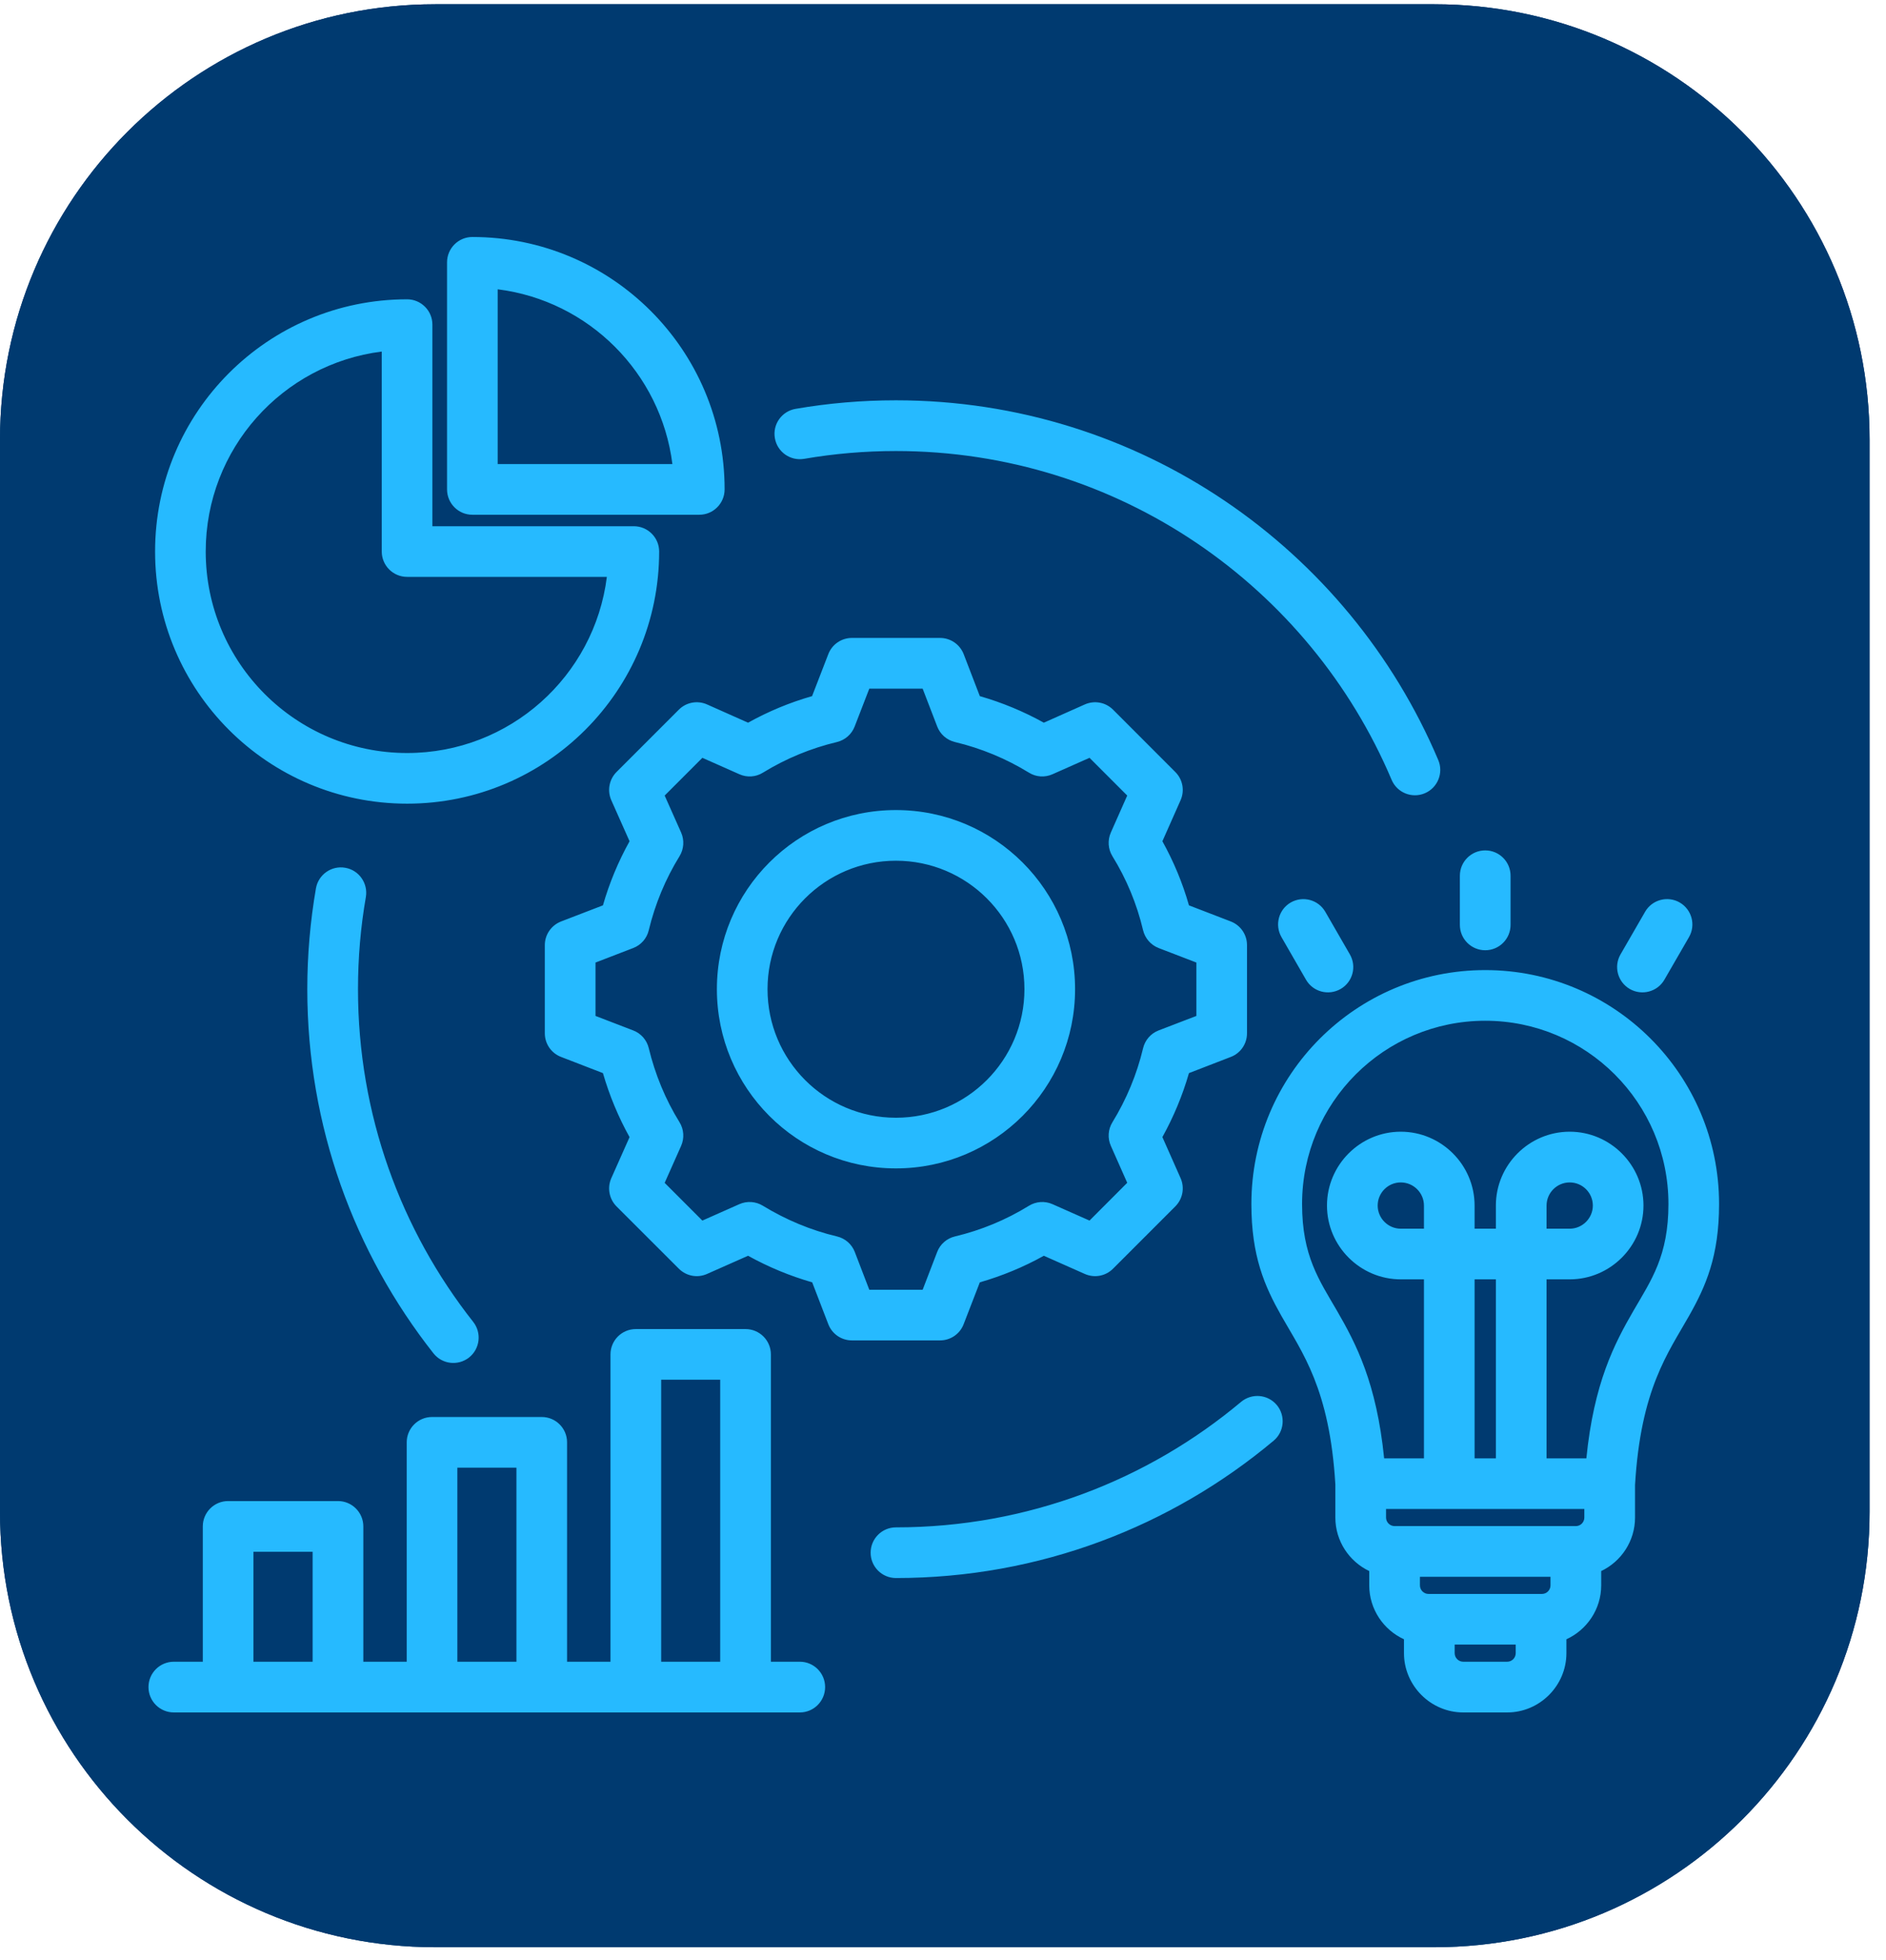
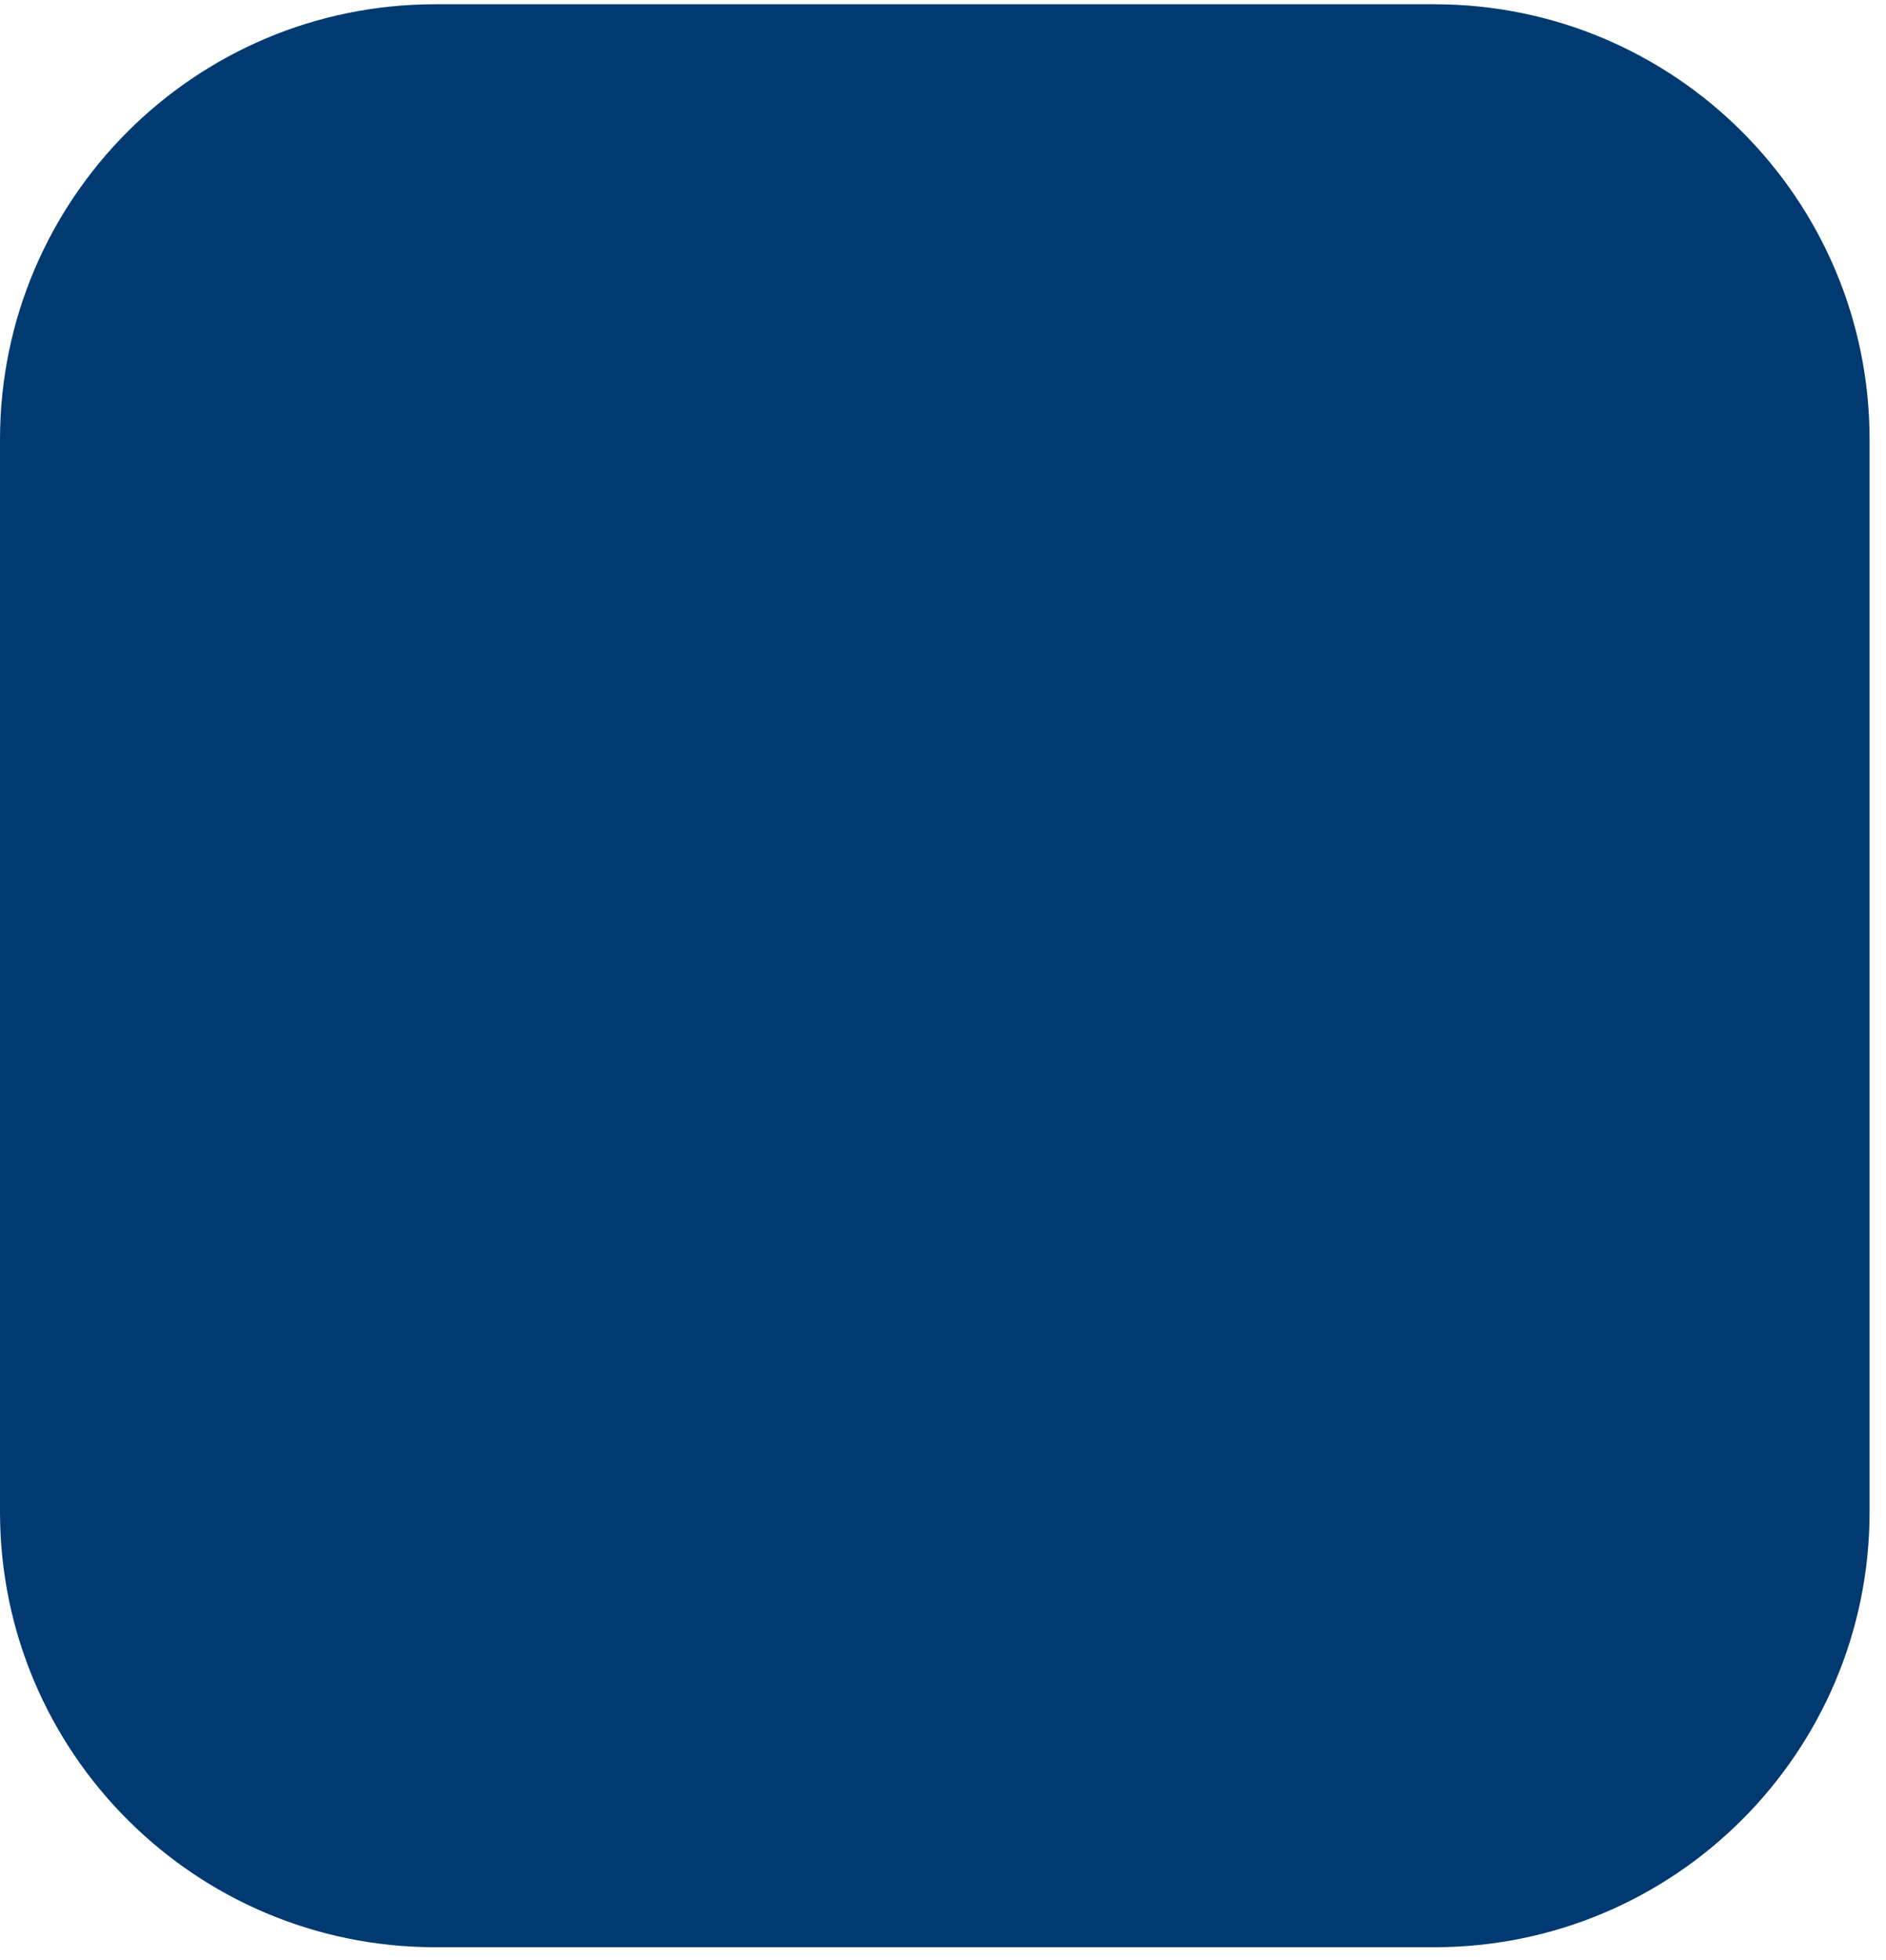
<svg xmlns="http://www.w3.org/2000/svg" width="155" zoomAndPan="magnify" viewBox="0 0 116.25 120.75" height="161" preserveAspectRatio="xMidYMid meet" version="1.2">
  <defs>
    <clipPath id="7a3136f09e">
      <path d="M 0 0.262 L 115.238 0.262 L 115.238 120 L 0 120 Z M 0 0.262 " />
    </clipPath>
    <clipPath id="1778b2d7ad">
      <path d="M 26.828 0.262 L 88.41 0.262 C 103.227 0.262 115.238 12.273 115.238 27.09 L 115.238 93.145 C 115.238 107.961 103.227 119.973 88.41 119.973 L 26.828 119.973 C 12.012 119.973 0 107.961 0 93.145 L 0 27.09 C 0 12.273 12.012 0.262 26.828 0.262 Z M 26.828 0.262 " />
    </clipPath>
    <clipPath id="0b7a8c3acf">
      <path d="M 0 0.262 L 115.504 0.262 L 115.504 120 L 0 120 Z M 0 0.262 " />
    </clipPath>
    <clipPath id="610e7c71fe">
      <path d="M 26.828 0.262 L 88.41 0.262 C 103.227 0.262 115.238 12.273 115.238 27.09 L 115.238 93.145 C 115.238 107.961 103.227 119.973 88.41 119.973 L 26.828 119.973 C 12.012 119.973 0 107.961 0 93.145 L 0 27.09 C 0 12.273 12.012 0.262 26.828 0.262 Z M 26.828 0.262 " />
    </clipPath>
    <clipPath id="a05890b35a">
      <path d="M 9.129 14.598 L 106 14.598 L 106 105.512 L 9.129 105.512 Z M 9.129 14.598 " />
    </clipPath>
  </defs>
  <g id="4df85ff167">
    <g clip-rule="nonzero" clip-path="url(#7a3136f09e)">
      <g clip-rule="nonzero" clip-path="url(#1778b2d7ad)">
        <path style=" stroke:none;fill-rule:nonzero;fill:#003a70;fill-opacity:1;" d="M 0 0.262 L 115.238 0.262 L 115.238 120.004 L 0 120.004 Z M 0 0.262 " />
      </g>
    </g>
    <g clip-rule="nonzero" clip-path="url(#0b7a8c3acf)">
      <g clip-rule="nonzero" clip-path="url(#610e7c71fe)">
-         <path style="fill:none;stroke-width:8;stroke-linecap:butt;stroke-linejoin:miter;stroke:#003a70;stroke-opacity:1;stroke-miterlimit:4;" d="M 36.001 -0.001 L 118.64 -0.001 C 138.523 -0.001 154.642 16.117 154.642 36 L 154.642 124.641 C 154.642 144.524 138.523 160.643 118.64 160.643 L 36.001 160.643 C 16.119 160.643 -0 144.524 -0 124.641 L -0 36 C -0 16.117 16.119 -0.001 36.001 -0.001 Z M 36.001 -0.001 " transform="matrix(0.745,0,0,0.745,0,0.263)" />
-       </g>
+         </g>
    </g>
    <g clip-rule="nonzero" clip-path="url(#a05890b35a)">
-       <path style=" stroke:none;fill-rule:evenodd;fill:#26baff;fill-opacity:1;" d="M 82.309 91.457 C 81.957 85.562 80.266 83.344 78.98 81.07 C 77.949 79.246 77.133 77.395 77.133 74.184 C 77.133 66.223 83.586 59.77 91.547 59.77 C 99.508 59.77 105.961 66.223 105.961 74.184 C 105.961 77.395 105.145 79.246 104.113 81.07 C 102.824 83.352 101.129 85.574 100.781 91.5 L 100.781 93.5 C 100.781 94.953 99.926 96.211 98.695 96.797 L 98.695 97.68 C 98.695 99.152 97.809 100.426 96.551 101 L 96.551 101.855 C 96.551 103.859 94.906 105.508 92.902 105.508 L 90.191 105.508 C 88.188 105.508 86.539 103.859 86.539 101.855 L 86.539 101 C 85.281 100.426 84.398 99.148 84.398 97.68 L 84.398 96.797 C 83.168 96.211 82.309 94.953 82.309 93.5 Z M 97.656 92.973 L 85.434 92.973 L 85.434 93.5 C 85.434 93.789 85.672 94.027 85.961 94.027 L 97.133 94.027 C 97.422 94.027 97.656 93.789 97.656 93.5 Z M 95.57 97.152 L 87.523 97.152 L 87.523 97.68 C 87.523 97.969 87.758 98.207 88.051 98.207 L 95.043 98.207 C 95.332 98.207 95.57 97.969 95.57 97.68 Z M 93.426 101.328 L 89.664 101.328 L 89.664 101.855 C 89.664 102.145 89.902 102.383 90.191 102.383 L 92.902 102.383 C 93.191 102.383 93.426 102.145 93.426 101.855 Z M 95.328 89.852 C 96.77 89.852 97.781 89.852 97.781 89.852 C 98.246 85.203 99.508 82.789 100.691 80.746 C 101.781 78.867 102.84 77.379 102.84 74.184 C 102.84 67.945 97.781 62.891 91.547 62.891 C 85.312 62.891 80.258 67.945 80.258 74.184 C 80.258 77.379 81.312 78.867 82.402 80.746 C 83.586 82.789 84.848 85.203 85.316 89.852 C 85.316 89.852 86.324 89.852 87.77 89.852 L 87.77 78.824 L 86.34 78.824 C 83.84 78.824 81.793 76.777 81.793 74.277 C 81.793 71.773 83.84 69.727 86.34 69.727 C 88.844 69.727 90.891 71.773 90.891 74.277 L 90.891 75.703 L 92.203 75.703 L 92.203 74.277 C 92.203 71.773 94.25 69.727 96.754 69.727 C 99.254 69.727 101.301 71.773 101.301 74.277 C 101.301 76.777 99.254 78.824 96.754 78.824 L 95.328 78.824 Z M 90.891 89.852 C 91.328 89.852 91.766 89.852 92.203 89.852 L 92.203 78.824 L 90.891 78.824 Z M 87.77 75.703 L 87.77 74.277 C 87.77 73.492 87.125 72.852 86.34 72.852 C 85.555 72.852 84.918 73.492 84.918 74.277 C 84.918 75.059 85.559 75.703 86.34 75.703 Z M 95.328 75.703 L 96.754 75.703 C 97.535 75.703 98.18 75.059 98.18 74.277 C 98.18 73.492 97.539 72.852 96.754 72.852 C 95.969 72.852 95.328 73.492 95.328 74.277 Z M 47.516 102.383 L 49.301 102.383 C 50.16 102.383 50.859 103.082 50.859 103.945 C 50.859 104.809 50.16 105.508 49.301 105.508 L 10.715 105.508 C 9.852 105.508 9.152 104.809 9.152 103.945 C 9.152 103.082 9.852 102.383 10.715 102.383 L 12.5 102.383 L 12.5 94.047 C 12.5 93.184 13.199 92.484 14.062 92.484 L 20.832 92.484 C 21.695 92.484 22.395 93.184 22.395 94.047 L 22.395 102.383 L 25.07 102.383 L 25.07 88.863 C 25.07 88.004 25.77 87.305 26.629 87.305 L 33.395 87.305 C 34.254 87.305 34.953 88.004 34.953 88.863 L 34.953 102.383 L 37.629 102.383 L 37.629 83.449 C 37.629 82.586 38.328 81.887 39.191 81.887 L 45.953 81.887 C 46.816 81.887 47.516 82.586 47.516 83.449 Z M 15.621 102.383 L 19.27 102.383 L 19.27 95.609 L 15.621 95.609 Z M 28.191 102.383 L 31.832 102.383 C 31.832 98.828 31.832 90.426 31.832 90.426 L 28.191 90.426 Z M 40.754 102.383 L 44.391 102.383 C 44.391 97.852 44.391 85.008 44.391 85.008 C 44.391 85.008 40.754 85.008 40.754 85.008 Z M 60.395 42.891 C 61.766 43.285 63.09 43.832 64.34 44.527 L 66.867 43.402 C 67.457 43.141 68.148 43.266 68.605 43.723 L 72.445 47.566 C 72.902 48.02 73.031 48.711 72.77 49.301 C 72.77 49.301 71.648 51.832 71.648 51.832 C 72.344 53.082 72.895 54.406 73.285 55.781 L 75.863 56.773 C 76.469 57.008 76.863 57.586 76.863 58.23 L 76.863 63.664 C 76.863 64.312 76.469 64.891 75.863 65.121 C 75.863 65.121 73.285 66.117 73.285 66.117 C 72.891 67.488 72.34 68.809 71.648 70.059 L 72.77 72.59 C 73.031 73.18 72.902 73.871 72.445 74.328 L 68.605 78.168 C 68.148 78.625 67.461 78.754 66.867 78.492 C 66.867 78.492 64.34 77.371 64.34 77.371 C 63.094 78.066 61.766 78.613 60.395 79.008 L 59.398 81.586 C 59.168 82.188 58.59 82.586 57.941 82.586 L 52.512 82.586 C 51.863 82.586 51.285 82.188 51.055 81.586 C 51.055 81.586 50.059 79.008 50.062 79.008 C 48.684 78.613 47.359 78.062 46.109 77.371 L 43.578 78.492 C 42.988 78.754 42.301 78.625 41.844 78.168 L 38 74.328 C 37.547 73.871 37.418 73.18 37.68 72.59 C 37.68 72.59 38.805 70.062 38.805 70.062 C 38.109 68.812 37.562 67.488 37.164 66.117 L 34.586 65.121 C 33.98 64.891 33.582 64.312 33.582 63.664 L 33.582 58.23 C 33.582 57.586 33.98 57.008 34.586 56.773 C 34.586 56.773 37.164 55.781 37.164 55.781 C 37.559 54.406 38.109 53.082 38.805 51.832 L 37.68 49.305 C 37.418 48.711 37.547 48.023 38 47.566 L 41.844 43.723 C 42.301 43.266 42.992 43.141 43.582 43.402 C 43.582 43.402 46.109 44.527 46.109 44.527 C 47.359 43.832 48.684 43.281 50.055 42.891 L 51.055 40.305 C 51.285 39.703 51.863 39.305 52.512 39.305 L 57.941 39.305 C 58.59 39.305 59.168 39.703 59.402 40.309 Z M 57.766 44.758 L 56.871 42.43 L 53.582 42.43 L 52.68 44.762 C 52.496 45.242 52.086 45.598 51.586 45.719 C 49.977 46.102 48.438 46.738 47.027 47.605 C 46.59 47.879 46.043 47.914 45.574 47.703 L 43.293 46.691 C 43.293 46.691 40.969 49.016 40.969 49.016 L 41.984 51.297 C 42.191 51.766 42.156 52.309 41.887 52.75 C 41.016 54.16 40.379 55.699 39.988 57.316 C 39.871 57.816 39.512 58.227 39.031 58.41 L 36.707 59.305 L 36.707 62.594 L 39.031 63.488 C 39.512 63.672 39.871 64.082 39.988 64.578 C 40.379 66.191 41.012 67.734 41.883 69.141 C 42.156 69.582 42.191 70.125 41.984 70.598 C 41.984 70.598 40.969 72.879 40.969 72.879 C 40.969 72.879 43.293 75.203 43.293 75.203 L 45.574 74.191 C 46.043 73.984 46.586 74.02 47.023 74.289 C 48.438 75.152 49.973 75.797 51.59 76.18 C 52.09 76.297 52.504 76.656 52.688 77.137 L 53.582 79.465 L 56.871 79.465 L 57.766 77.137 C 57.949 76.656 58.363 76.297 58.863 76.18 C 60.473 75.797 62.012 75.16 63.418 74.293 C 63.859 74.02 64.402 73.984 64.871 74.191 C 64.871 74.191 67.156 75.203 67.156 75.203 C 67.156 75.203 69.48 72.875 69.48 72.875 L 68.469 70.594 C 68.262 70.125 68.297 69.586 68.566 69.148 C 69.434 67.734 70.074 66.195 70.457 64.586 C 70.578 64.082 70.934 63.672 71.414 63.488 L 73.742 62.594 L 73.742 59.305 L 71.414 58.41 C 70.934 58.223 70.578 57.812 70.457 57.312 C 70.074 55.695 69.438 54.16 68.566 52.75 C 68.297 52.312 68.262 51.77 68.469 51.297 L 69.48 49.016 C 69.48 49.016 67.156 46.691 67.156 46.691 L 64.875 47.703 C 64.402 47.914 63.859 47.879 63.422 47.605 C 62.008 46.738 60.473 46.102 58.863 45.719 C 58.359 45.598 57.949 45.238 57.766 44.758 Z M 55.223 49.91 C 61.324 49.91 66.266 54.848 66.266 60.945 C 66.266 67.043 61.32 71.988 55.223 71.988 C 49.125 71.988 44.188 67.043 44.188 60.945 C 44.188 54.848 49.125 49.91 55.223 49.91 Z M 55.223 53.031 C 50.852 53.031 47.309 56.574 47.309 60.945 C 47.309 65.32 50.852 68.867 55.223 68.867 C 59.598 68.867 63.145 65.32 63.145 60.945 C 63.145 56.574 59.598 53.031 55.223 53.031 Z M 93.109 56.984 C 93.109 57.848 92.41 58.547 91.547 58.547 C 90.684 58.547 89.984 57.848 89.984 56.984 L 89.984 53.957 C 89.984 53.094 90.684 52.395 91.547 52.395 C 92.41 52.395 93.109 53.094 93.109 53.957 Z M 83.203 58.801 C 83.637 59.551 83.379 60.504 82.633 60.934 C 81.883 61.363 80.93 61.109 80.5 60.363 L 78.988 57.738 C 78.559 56.992 78.812 56.035 79.559 55.605 C 80.309 55.176 81.262 55.434 81.691 56.18 Z M 102.59 60.363 C 102.16 61.109 101.203 61.363 100.457 60.934 C 99.711 60.504 99.453 59.547 99.887 58.801 L 101.402 56.176 C 101.832 55.43 102.789 55.176 103.535 55.605 C 104.281 56.039 104.539 56.992 104.105 57.742 Z M 26.652 32.422 L 39.066 32.422 C 39.93 32.422 40.629 33.121 40.629 33.98 C 40.629 42.559 33.676 49.516 25.094 49.516 C 16.512 49.516 9.559 42.559 9.559 33.98 C 9.559 25.398 16.512 18.441 25.094 18.441 C 25.953 18.441 26.652 19.141 26.652 20 Z M 23.531 33.98 C 23.531 33.98 23.531 21.66 23.531 21.66 C 17.41 22.43 12.68 27.652 12.68 33.98 C 12.68 40.832 18.234 46.395 25.094 46.395 C 31.422 46.395 36.641 41.66 37.406 35.543 L 25.094 35.543 C 24.23 35.543 23.531 34.844 23.531 33.98 Z M 27.555 30.152 L 27.555 16.164 C 27.555 15.301 28.254 14.602 29.113 14.602 C 37.703 14.602 44.664 21.562 44.664 30.152 C 44.664 31.016 43.965 31.715 43.102 31.715 L 29.113 31.715 C 28.254 31.715 27.555 31.016 27.555 30.152 Z M 30.676 28.59 C 30.676 28.59 41.445 28.59 41.445 28.59 C 40.738 22.977 36.293 18.527 30.676 17.824 Z M 49.566 28.27 C 48.715 28.414 47.906 27.844 47.762 26.996 C 47.613 26.145 48.184 25.34 49.035 25.191 C 51.047 24.844 53.113 24.664 55.223 24.664 C 70.242 24.664 83.141 33.809 88.652 46.828 C 88.988 47.621 88.617 48.539 87.824 48.875 C 87.027 49.211 86.113 48.84 85.777 48.047 C 80.738 36.145 68.949 27.789 55.223 27.789 C 53.293 27.789 51.402 27.953 49.566 28.27 Z M 29.168 81.445 C 29.703 82.125 29.586 83.105 28.91 83.641 C 28.23 84.172 27.25 84.059 26.715 83.379 C 21.848 77.203 18.941 69.41 18.941 60.945 C 18.941 58.828 19.125 56.754 19.473 54.738 C 19.621 53.887 20.43 53.316 21.277 53.465 C 22.125 53.609 22.695 54.418 22.551 55.27 C 22.23 57.113 22.066 59.012 22.066 60.945 C 22.066 68.684 24.719 75.805 29.168 81.445 Z M 76.496 86.375 C 77.16 85.82 78.145 85.906 78.699 86.566 C 79.25 87.227 79.164 88.215 78.504 88.766 C 72.199 94.047 64.082 97.227 55.223 97.227 C 54.363 97.227 53.664 96.527 53.664 95.668 C 53.664 94.805 54.363 94.105 55.223 94.105 C 63.316 94.105 70.738 91.199 76.496 86.375 Z M 76.496 86.375 " />
-     </g>
+       </g>
  </g>
</svg>